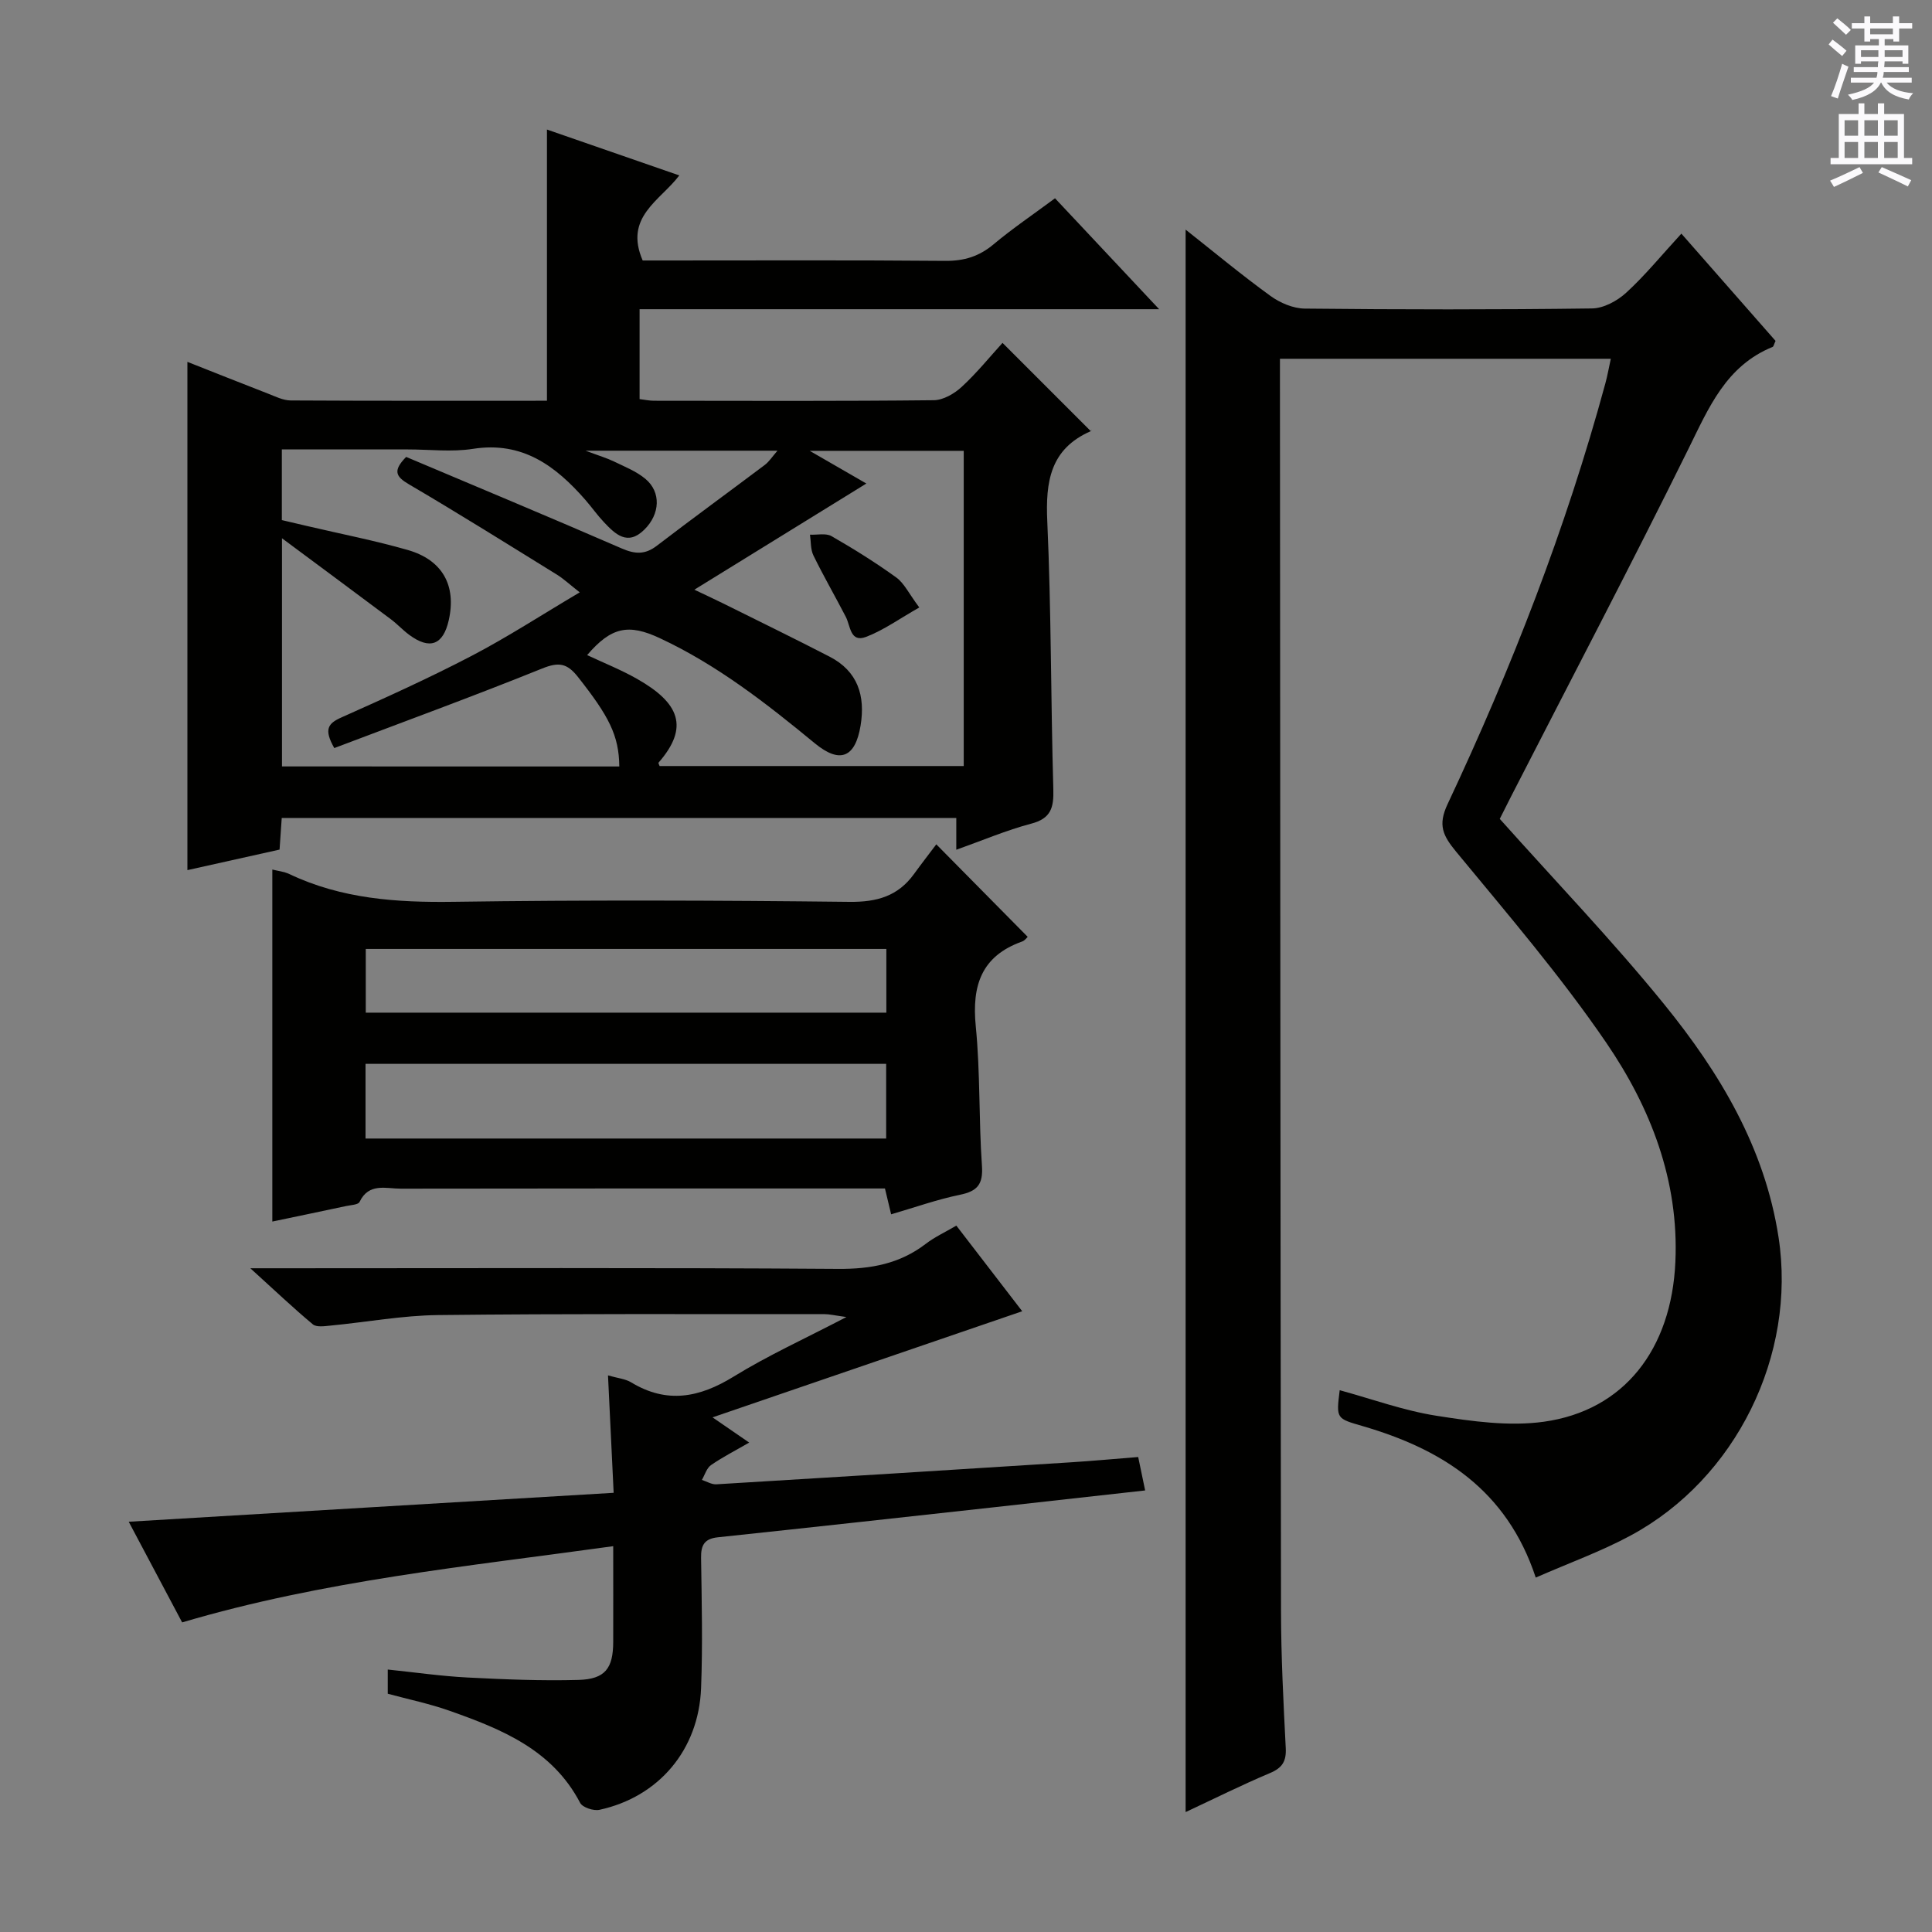
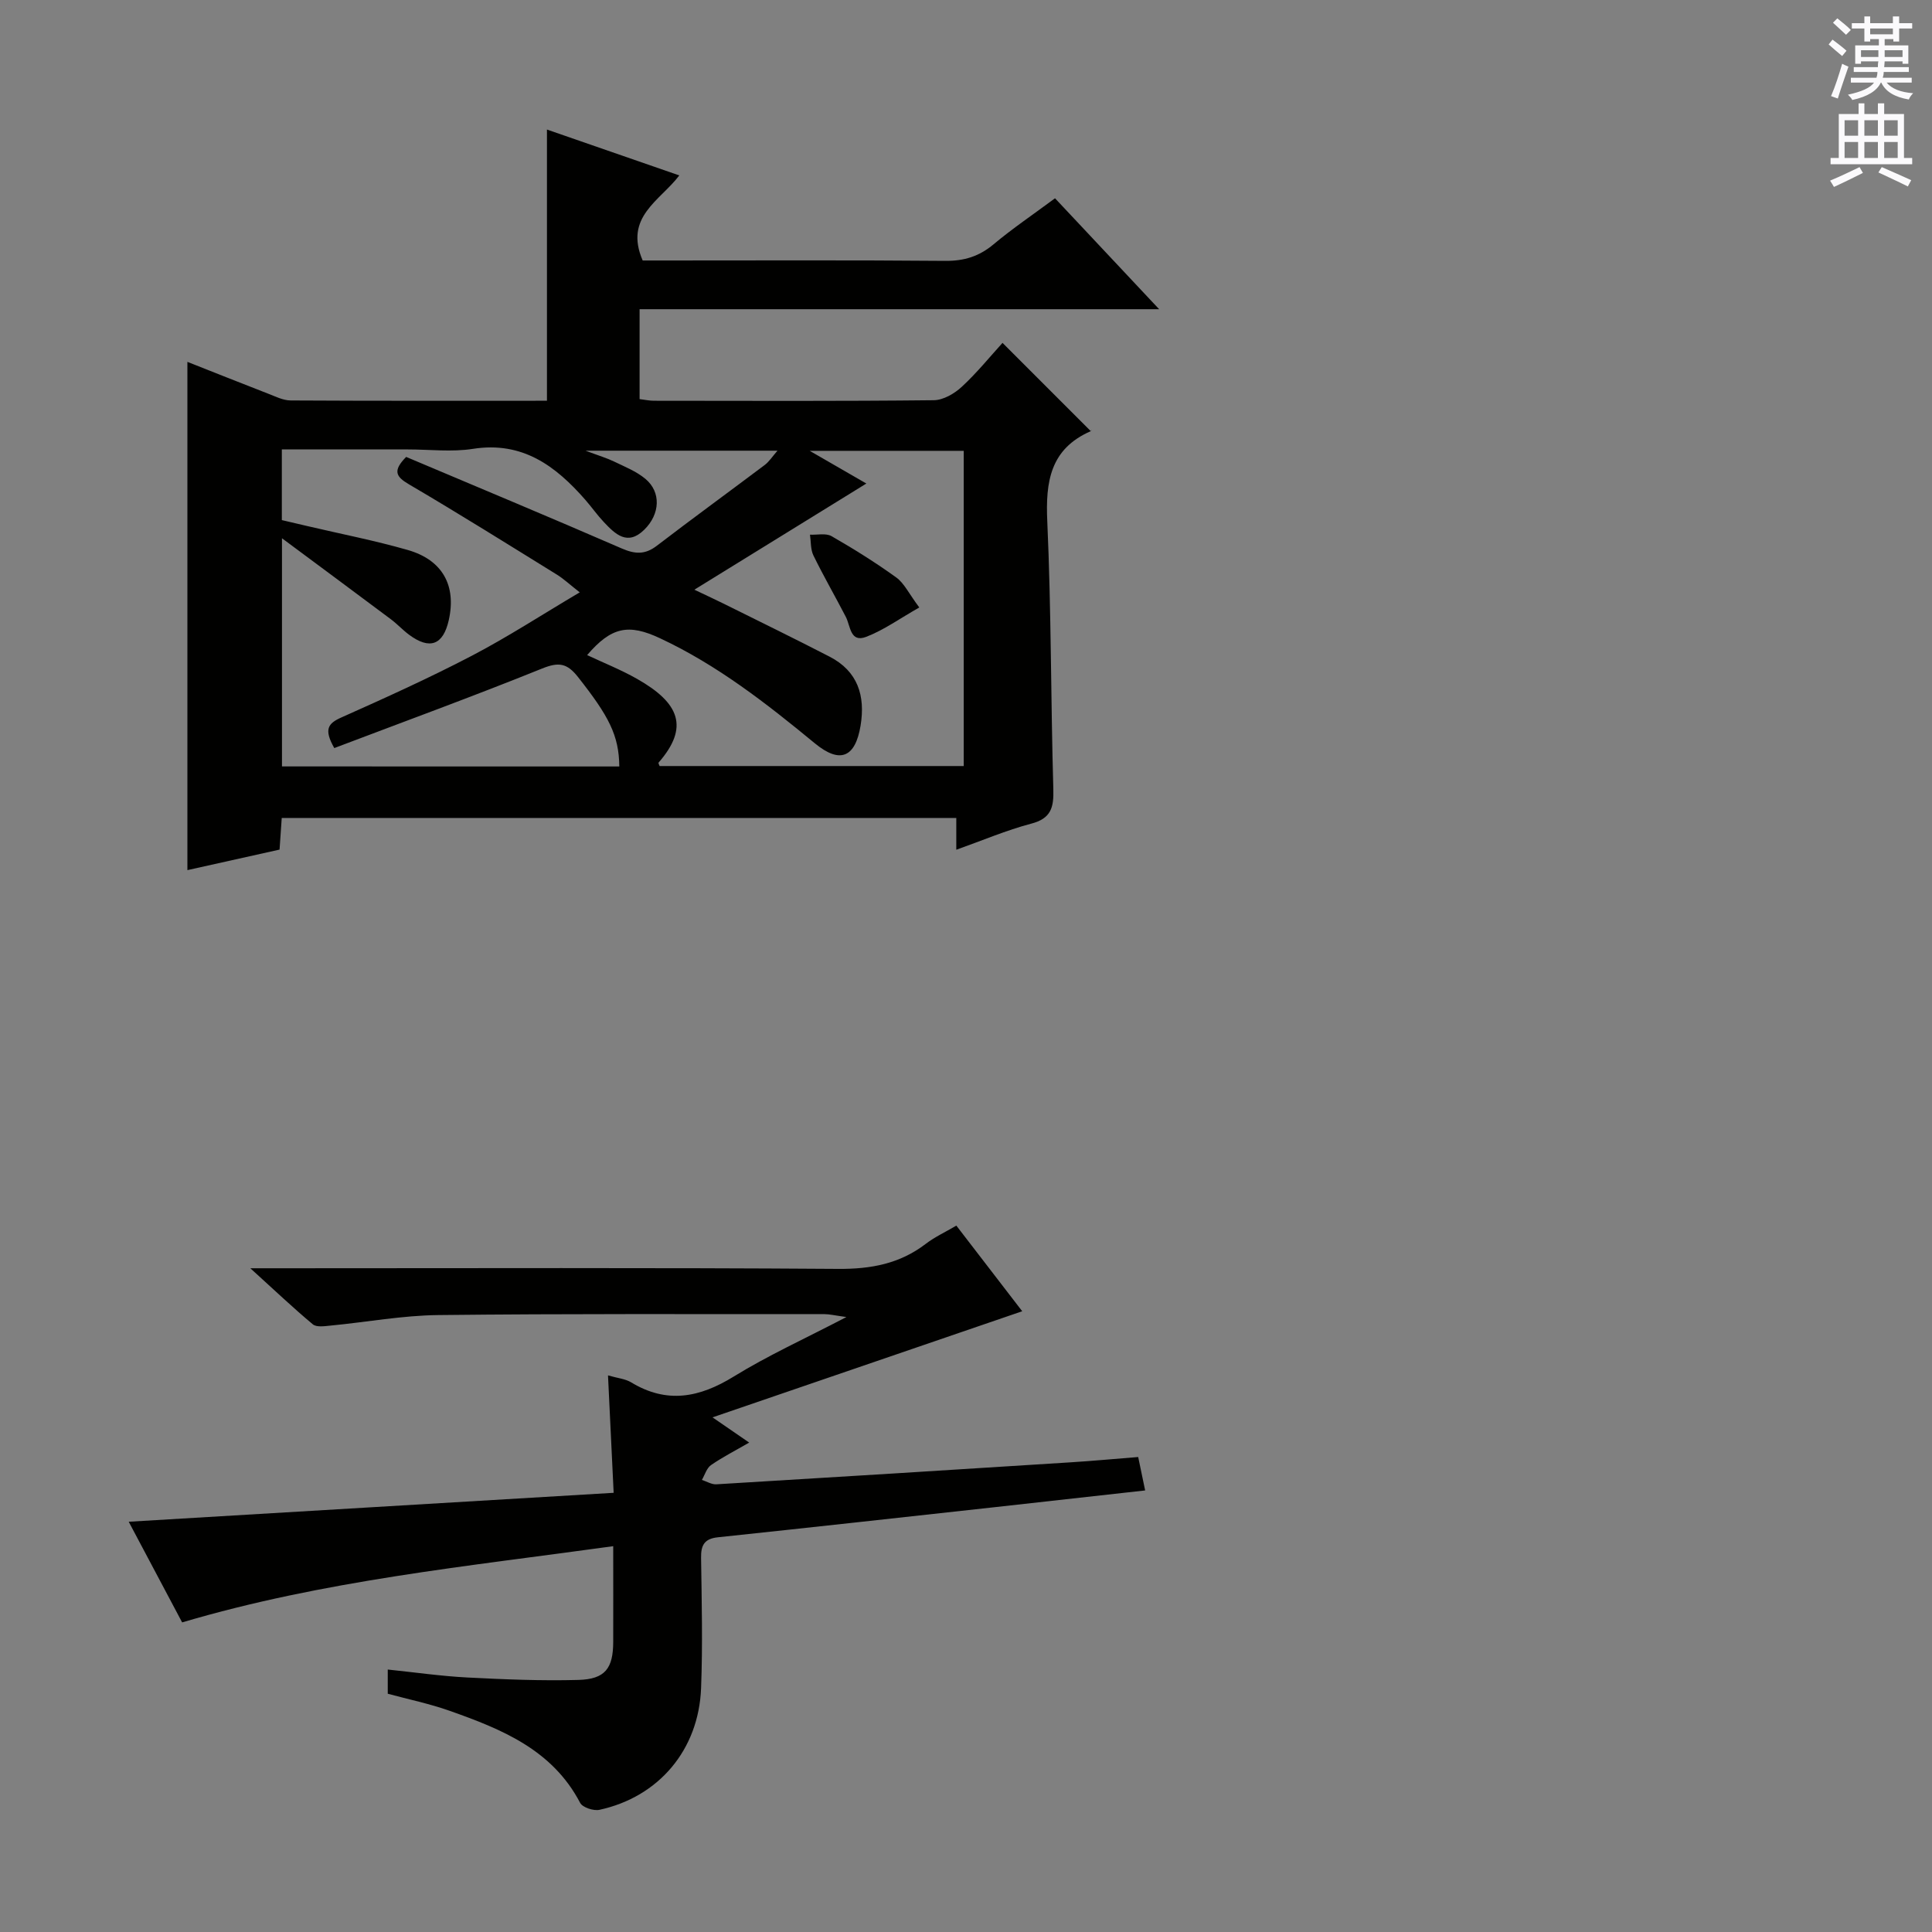
<svg xmlns="http://www.w3.org/2000/svg" enable-background="new 0 0 400 400" viewBox="0 0 400 400">
  <rect x="0" y="0" width="400" height="400" fill="#808080" stroke="none" />
  <g fill="#010100">
-     <path d="m317.96 326.62c-6.02-18.22-19.43-26.58-35.83-31.36-5.47-1.59-5.5-1.5-4.76-7.43 6.69 1.82 13.27 4.23 20.05 5.29 7.33 1.15 15.02 2.24 22.25 1.23 16.59-2.33 26.4-14.99 27.2-33.11.75-16.85-5.14-31.93-14.3-45.34-9.44-13.82-20.42-26.62-31.09-39.56-2.74-3.33-3.83-5.49-1.77-9.86 13.23-28.15 24.51-57.07 32.67-87.13.43-1.58.71-3.2 1.12-5.07-22.77 0-45.23 0-68.5 0v5.74c.06 84.49.09 168.99.22 253.48.01 9.48.5 18.95.98 28.42.14 2.76-.73 4.11-3.28 5.18-5.79 2.44-11.42 5.25-17.45 8.07 0-109.28 0-218.09 0-327.63 5.95 4.7 11.62 9.42 17.57 13.73 1.98 1.44 4.69 2.59 7.08 2.62 19.83.21 39.66.23 59.49-.03 2.41-.03 5.24-1.57 7.09-3.27 3.91-3.58 7.29-7.74 11.41-12.22 6.61 7.52 13.11 14.93 19.5 22.21-.34.71-.4 1.16-.62 1.25-9.65 3.93-13.22 12.6-17.46 21.19-11.92 24.13-24.43 47.97-36.7 71.92-.9 1.76-1.78 3.54-2.32 4.6 11.6 12.99 23.38 25.25 34.06 38.41 11.48 14.14 20.81 29.67 23.66 48.21 3.75 24.37-8.79 50-30.62 61.75-6.07 3.28-12.66 5.65-19.65 8.71z" />
    <path d="m197.99 175.93c0-2.58 0-4.4 0-6.58-46.54 0-92.92 0-139.66 0-.13 1.93-.26 3.87-.45 6.55-6.28 1.4-12.79 2.85-19.08 4.25 0-35.17 0-70.02 0-105.23 5.37 2.12 11 4.37 16.65 6.56 1.54.59 3.14 1.42 4.72 1.43 17.64.1 35.29.06 53.07.06 0-18.67 0-37.04 0-56.15 8.96 3.11 17.92 6.21 27.4 9.5-3.96 5.24-11.49 8.59-7.58 17.61h4.69c19.33 0 38.66-.09 57.98.08 3.9.03 7-.93 9.98-3.43 3.94-3.3 8.23-6.19 12.72-9.53 6.99 7.45 13.85 14.76 21.56 22.97-36.6 0-71.96 0-107.57 0v18.61c1.05.13 1.99.33 2.93.34 19.33.02 38.66.1 57.98-.11 1.96-.02 4.27-1.36 5.79-2.77 3.15-2.91 5.87-6.28 8.44-9.1 6.1 6.1 12.06 12.06 18.27 18.27.21-.54.18-.07-.03.02-8.37 3.68-9.35 10.44-8.97 18.7.83 18.45.72 36.94 1.25 55.41.11 3.8-.46 6.08-4.62 7.15-5.1 1.35-10.01 3.45-15.47 5.39zm-69.77-17.24c-.07-6.46-2.16-10.41-8.55-18.52-2.28-2.9-4.01-3.14-7.43-1.76-14.24 5.75-28.67 11.02-43.03 16.47-2.22-3.91-1.28-5.11 1.45-6.33 9.1-4.06 18.19-8.17 27.02-12.78 7.43-3.88 14.49-8.48 22.35-13.13-2.15-1.68-3.35-2.82-4.73-3.67-10.17-6.29-20.31-12.64-30.62-18.69-2.72-1.59-3.42-2.8-.59-5.68 14.73 6.23 29.73 12.47 44.63 18.95 2.75 1.19 4.81 1.32 7.26-.55 7.39-5.66 14.92-11.14 22.36-16.74.91-.69 1.56-1.73 2.63-2.95-13.24 0-25.76 0-39.74 0 2.89 1.08 4.45 1.54 5.89 2.24 2.23 1.08 4.63 2.03 6.5 3.59 3.28 2.73 3.07 7.28-.22 10.52-3.48 3.43-6 .95-8.38-1.57-1.37-1.45-2.52-3.1-3.83-4.6-6.15-7.03-13.02-12.17-23.27-10.56-4.39.69-8.98.12-13.47.12-8.61 0-17.23 0-26.1 0v14.63c1.77.41 3.51.82 5.25 1.23 6.94 1.63 13.95 2.99 20.79 4.95 7.25 2.07 10.13 7.39 8.52 14.55-1.16 5.14-3.93 6.18-8.21 3.01-1.33-.99-2.47-2.24-3.8-3.23-7.24-5.42-14.51-10.8-22.52-16.75v47.24c23.36.01 46.43.01 69.84.01zm15.54-36.6c2.58 1.23 4.39 2.06 6.18 2.95 7.28 3.62 14.59 7.18 21.81 10.91 5.86 3.02 7.44 8.11 6.42 14.3-1.09 6.58-4.24 7.95-9.46 3.65-10.03-8.26-20.21-16.22-32.09-21.77-6.48-3.03-10.04-2.36-15.06 3.5 3.45 1.62 7.02 3.04 10.33 4.92 8.8 4.99 10.85 10.01 4.47 17.33-.11.12.16.58.21.72h62.96c0-21.88 0-43.44 0-65.26-10.31 0-20.33 0-31.89 0 4.78 2.76 8.33 4.81 11.73 6.77-11.81 7.29-23.24 14.34-35.61 21.98z" />
    <path d="m37.71 335.9c-3.66-6.89-7.21-13.59-11.06-20.84 33.65-2.01 66.61-3.97 100.4-5.99-.4-8.24-.77-16.07-1.17-24.31 2 .58 3.58.71 4.79 1.44 7.4 4.49 14.15 3.17 21.24-1.2 7.03-4.34 14.62-7.78 23.33-12.32-2.52-.35-3.52-.6-4.51-.6-26.67.01-53.33-.11-79.99.19-7.44.08-14.87 1.47-22.31 2.18-1.23.12-2.89.38-3.66-.26-4.03-3.36-7.84-6.98-12.94-11.61h7.18c38.17 0 76.33-.14 114.5.13 6.8.05 12.77-1.05 18.18-5.2 1.81-1.39 3.94-2.37 6.31-3.76 4.61 6 9.13 11.87 13.64 17.73-21.16 7.25-41.93 14.37-64.12 21.97 3.44 2.36 5.38 3.7 7.59 5.22-2.78 1.61-5.45 2.97-7.9 4.66-.91.63-1.28 2.02-1.89 3.07 1 .32 2.02.97 3 .91 24.39-1.46 48.79-2.99 73.18-4.54 4.62-.29 9.23-.72 14.15-1.11.51 2.43.93 4.46 1.44 6.92-10.75 1.2-21.1 2.36-31.46 3.5-19 2.09-38 4.19-57.01 6.2-2.8.3-3.51 1.64-3.47 4.26.13 8.99.35 18 0 26.98-.49 12.76-8.75 22.51-21.03 25.18-1.22.27-3.51-.48-4.01-1.44-5.77-11.02-16.25-15.25-27-19.05-4.18-1.48-8.55-2.38-12.83-3.54 0-1.63 0-3.06 0-5.01 5.69.59 11.09 1.37 16.51 1.65 7.64.39 15.31.71 22.96.5 5.54-.15 7.2-2.39 7.21-7.89.02-6.46 0-12.91 0-19.8-30.2 4.19-59.92 7.1-89.25 15.78z" />
-     <path d="m56.38 252.91c0-24.46 0-48.52 0-72.88 1.1.28 2.42.41 3.54.94 10.8 5.13 22.19 5.91 34 5.74 27.32-.39 54.65-.3 81.97.01 5.68.06 10.02-1.18 13.34-5.76 1.56-2.15 3.19-4.25 4.62-6.15 7.02 7.1 12.94 13.09 18.92 19.15-.15.13-.57.77-1.15.97-8.43 3-10.43 9.1-9.6 17.52.95 9.58.61 19.28 1.28 28.89.27 3.86-.94 5.29-4.57 6.03-4.69.96-9.24 2.59-14.23 4.04-.43-1.8-.79-3.29-1.28-5.35-1.69 0-3.47 0-5.26 0-31.66 0-63.32-.02-94.97.04-3.04.01-6.62-1.29-8.55 2.75-.28.59-1.81.64-2.79.85-5.01 1.08-10.04 2.11-15.27 3.21zm19.3-17.19h107.79c0-5.32 0-10.37 0-15.46-36.08 0-71.8 0-107.79 0zm.05-26.06h107.78c0-4.5 0-8.72 0-13.19-36.04 0-71.76 0-107.78 0z" />
    <path d="m190.33 125.77c-4.08 2.31-7.35 4.68-10.99 6.08-3.34 1.28-3.24-2.25-4.23-4.15-2.2-4.25-4.6-8.4-6.7-12.7-.61-1.25-.5-2.86-.71-4.3 1.5.07 3.29-.36 4.45.3 4.6 2.64 9.12 5.46 13.41 8.56 1.64 1.18 2.59 3.3 4.77 6.21z" />
  </g>
  <path d="m378.6 9.2.8-1c.9.7 1.9 1.4 2.9 2.3l-.9 1.1c-1.1-.9-2-1.7-2.8-2.4zm.5 10.7c.9-2.1 1.6-4.3 2.3-6.7.4.2.8.4 1.3.6-.7 2.1-1.5 4.3-2.2 6.6zm.4-15.2.9-.9c1 .8 2 1.6 2.8 2.4l-1 1c-1-.9-1.9-1.8-2.7-2.5zm12.5-1.3h1.2v1.4h2.7v1.1h-2.7v2.7h-1.2v-.5h-1.8v1.3h4.9v3.8h-1.2v-.5h-3.7c0 .4-.1.9-.1 1.2h5.1v1h-5.2c0 .5-.1.9-.2 1.2h6v1h-5.2c1.1 1.3 2.9 2 5.5 2.2-.4.4-.7.8-.9 1.3-2.9-.5-4.8-1.6-5.7-3.5h-.1c-.8 1.7-2.7 2.9-5.9 3.6-.2-.4-.6-.8-.9-1.1 2.8-.6 4.6-1.4 5.4-2.5h-4.8v-1h5.3c.1-.3.2-.7.2-1.2h-4.9v-1h5c0-.4 0-.8.1-1.2h-3.6v.5h-1.2v-3.8h4.9v-1.3h-1.8v.5h-1.2v-2.7h-2.6v-1.1h2.6v-1.4h1.2v1.4h4.7v-1.4zm-6.7 8.4h3.6c0-.4 0-.9 0-1.4h-3.6zm1.9-4.7h4.7v-1.2h-4.7zm6.7 3.3h-3.7v1.4h3.7z" fill="#fbfafc" />
  <path d="m384.7 21.4h1.3v2.2h2.8v-2.2h1.3v2.2h4.1v9.1h1.7v1.3h-16.9v-1.3h1.7v-9.1h4.1v-2.2zm.3 13.2.7 1.2c-1.8.9-3.8 1.9-6 2.9-.2-.4-.5-.8-.8-1.3 2.4-1 4.4-2 6.1-2.8zm-3.1-6.5h2.8v-3.2h-2.8zm0 4.6h2.8v-3.3h-2.8zm4.1-4.6h2.8v-3.2h-2.8zm0 4.6h2.8v-3.3h-2.8zm3.6 1.9c2.1.9 4.1 1.8 6.1 2.7l-.7 1.3c-2.2-1.1-4.2-2-6.1-2.9zm3.3-9.7h-2.8v3.2h2.8zm-2.8 7.8h2.8v-3.3h-2.8z" fill="#fbfafc" />
</svg>